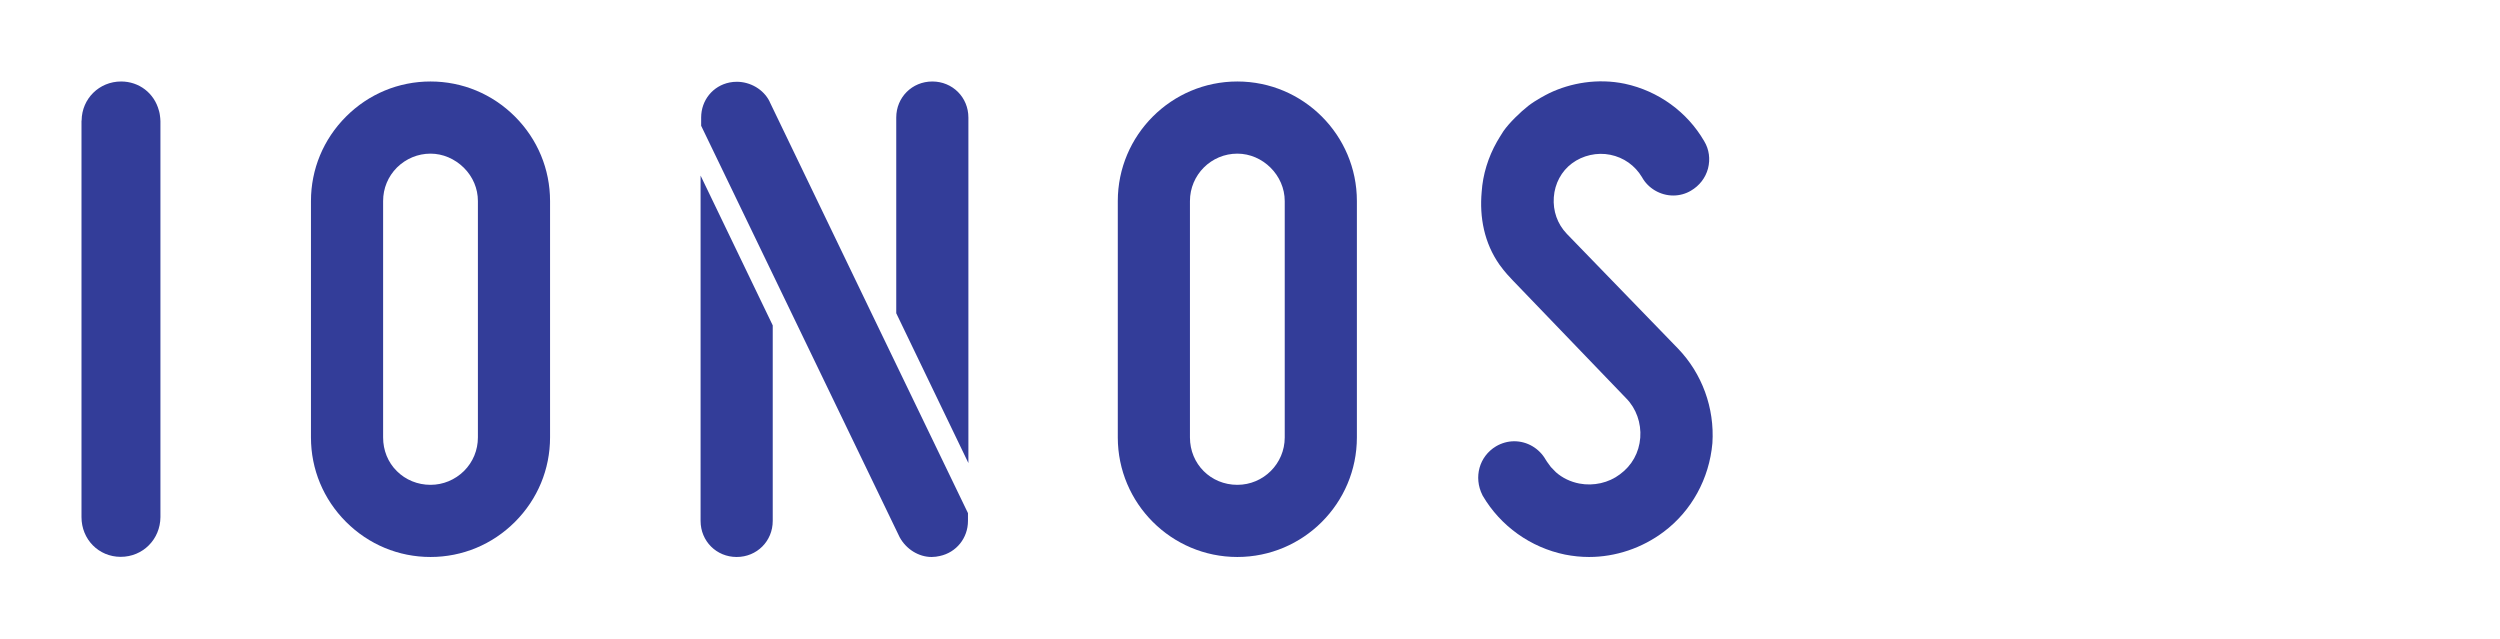
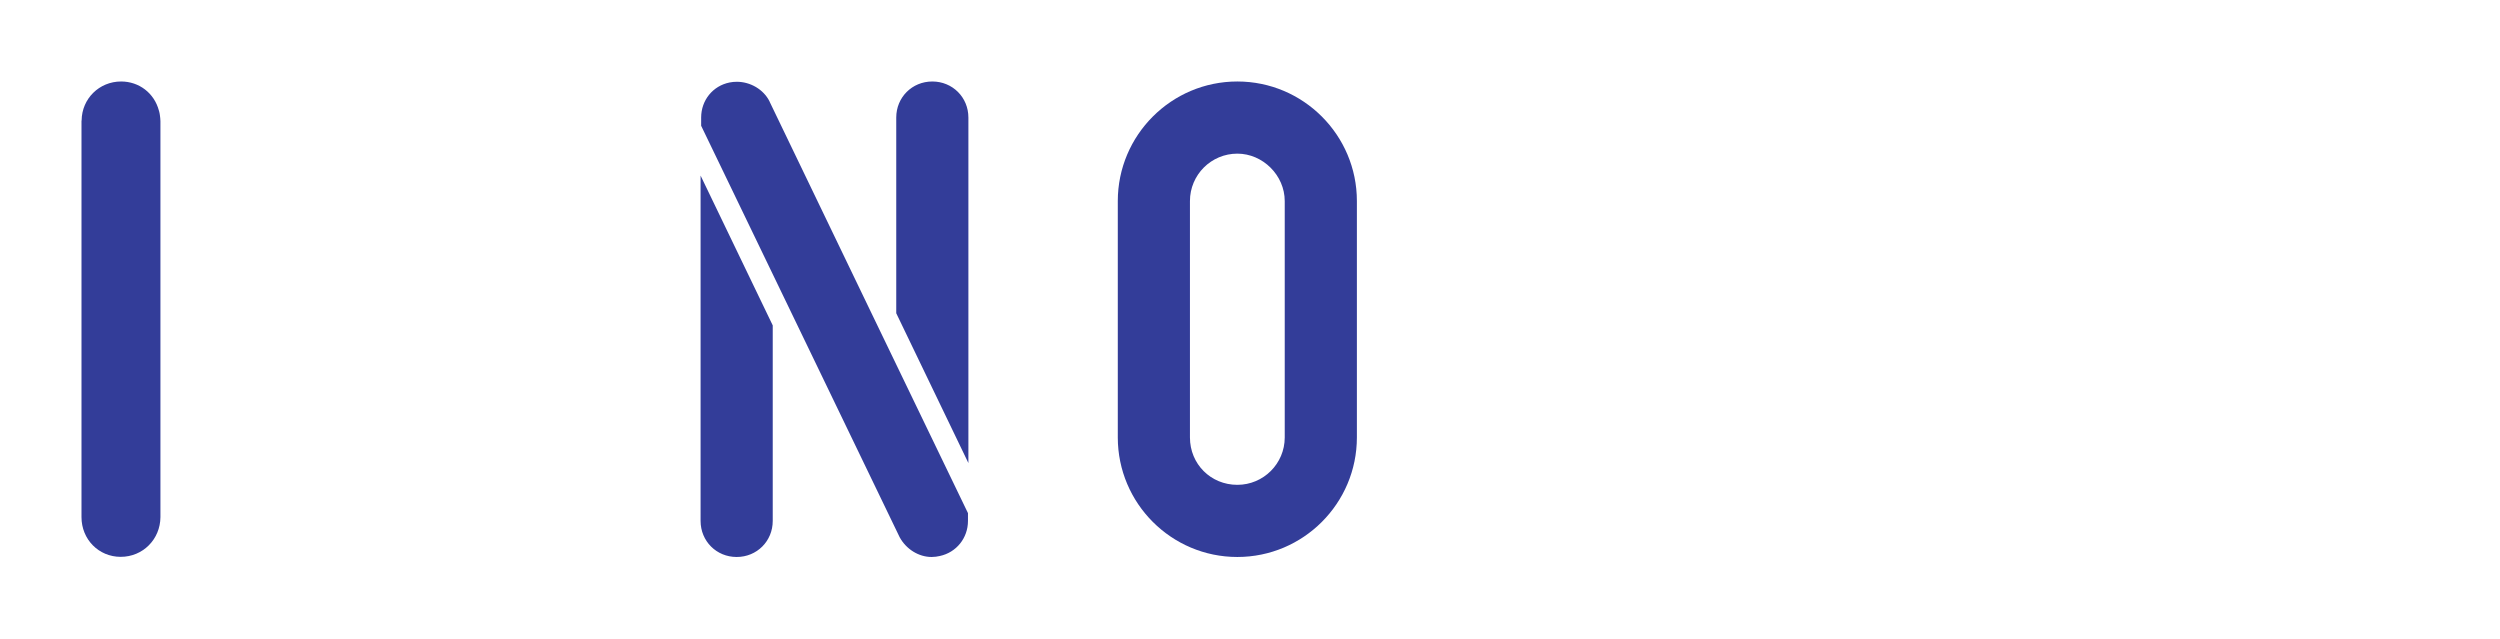
<svg xmlns="http://www.w3.org/2000/svg" version="1.1" id="Ebene_1" x="0px" y="0px" viewBox="0 0 1767.1 451.4" style="enable-background:new 0 0 1767.1 451.4;" xml:space="preserve">
  <style type="text/css">
	.st0{fill:#333D99;}
	.st1{display:none;}
	.st2{display:inline;fill:#333D99;}
	.st3{display:inline;fill:#FFFFFF;}
</style>
-   <path class="st0" d="M1123.2,393.7c-5.7,0-11.4-0.6-17-1.7c-24.3-5-45.5-20.1-58.1-41.5l-0.3-0.6c-6.3-12.6-2.2-27.3,9.6-34.4  c3.9-2.3,8.4-3.6,12.9-3.6c9.2,0,17.7,5,22.3,13.1c0.3,0.5,0.6,1,0.9,1.4l2.7,3.7l3.6,3.7c4.5,4,10.3,6.8,16.6,8  c10,1.9,20.7-0.5,28.6-6.5c8.5-6.2,13.6-15.4,14.4-25.9c0.8-10.4-2.9-20.7-9.9-27.8c0,0-76.8-79.8-80.3-83.5c-1.9-2-5.4-5.6-9.3-11  c-10.8-15.4-14.2-33.5-12.6-51.4c0.8-12.3,4.6-24.6,10.8-35.5c0,0,3.5-6,4.6-7.5c4.1-5.9,12.1-13.6,17.6-17.9  c5.3-4.1,12.3-7.7,14.7-8.9c15.1-7.3,34.4-10.7,53.5-6.7c23.7,5.1,44.1,19.9,56.1,40.6c3.5,5.8,4.4,12.6,2.7,19.3  c-1.8,6.7-6.1,12.2-12.1,15.7c-3.7,2.2-8,3.4-12.5,3.4c-9.1,0-17.8-5.1-22.1-13c-4.9-8.2-12.9-13.9-22.4-15.8  c-9.3-1.9-19.5,0.4-27.1,6.1c-7.4,5.5-12.1,14.2-12.8,23.9c-0.7,9.7,2.5,18.9,9.2,25.9l78.5,81c17.1,17.7,26,42.1,24.4,66.9  c-2.2,25.2-14.8,48-34.4,62.7C1160.7,387.4,1142,393.7,1123.2,393.7" />
  <path class="st0" d="M874.6,393.7c-46.6,0-84.5-37.9-84.5-84.5V142.1c0-46.6,37.9-84.5,84.5-84.5c46.6,0,84.5,37.9,84.5,84.5v167.1  C959.1,355.8,921.2,393.7,874.6,393.7 M874.6,108.6c-18.5,0-33.5,15-33.5,33.5v167.1c0,18.8,14.7,33.5,33.5,33.5  c18.5,0,33.5-15,33.5-33.5V142.1C908.1,124,892.7,108.6,874.6,108.6" />
  <path class="st0" d="M546.2,230v138.2c0,14.3-11.2,25.5-25.5,25.5c-14.3,0-25.5-11.2-25.5-25.5V124.1L546.2,230z M684.5,327.3V83.1  c0-14.3-11.2-25.5-25.5-25.5c-14.3,0-25.5,11.2-25.5,25.5v138.3L684.5,327.3z M544.1,72.1c0,0-0.2-0.4-0.2-0.5  c-4.3-8.5-13.6-13.8-23.1-13.8c-1.8,0-3.6,0.2-5.1,0.5c-11.9,2.4-20.1,12.6-20.1,24.8v5.8l140.3,290.8c4.6,8.5,13.5,14,22.6,14  c2.1,0,4.1-0.3,5.8-0.7c11.7-2.5,19.9-12.7,19.9-24.8v-5.5C684.1,362.7,547.8,79.9,544.1,72.1" />
-   <path class="st0" d="M304.3,393.7c-22.5,0-43.7-8.8-59.7-24.8c-16-16-24.8-37.2-24.8-59.7V142.1c0-22.5,8.8-43.7,24.8-59.7  c16-16,37.2-24.8,59.7-24.8c22.5,0,43.7,8.8,59.7,24.8c16,16,24.8,37.2,24.8,59.7v167.1c0,22.5-8.8,43.7-24.8,59.7  C348,384.9,326.8,393.7,304.3,393.7 M304.3,108.6c-8.9,0-17.3,3.5-23.7,9.8c-6.3,6.3-9.8,14.7-9.8,23.7v167.1  c0,9.1,3.4,17.6,9.7,23.8c6.2,6.2,14.7,9.7,23.8,9.7c8.9,0,17.3-3.5,23.7-9.8c6.3-6.3,9.8-14.7,9.8-23.7V142.1  c0-8.8-3.5-17.1-9.9-23.5C321.4,112.2,313,108.6,304.3,108.6" />
  <path class="st0" d="M85.3,393.6c-15.5,0-27.7-12.3-27.7-28.1v-280l0.1-0.5c0.2-15.2,12.4-27.4,27.9-27.4c12.7,0,23.4,8.2,26.7,20.5  c0.2,0.5,0.3,1.2,0.5,2l0.2,1.2c0.2,1.5,0.4,3,0.4,4.4c0,0,0,276.6,0,279.8C113.3,381.2,101,393.6,85.3,393.6" />
  <g class="st1">
-     <path class="st2" d="M1318.9,329.4c-9.7,0-17.5-4.2-23.5-12.6v10.8h-5.3V223.6l5.3-2.7v42.3c2.4-3.9,5.6-7.1,9.6-9.4   c4-2.3,8.4-3.5,13-3.5c8.8,0,15.7,3.5,20.9,10.5c5.2,7,7.8,16.7,7.8,29c0,12.7-2.4,22.5-7.3,29.4   C1334.5,326,1327.7,329.4,1318.9,329.4z M1318.5,324.1c7.2,0,12.7-3.1,16.6-9.2s5.8-14.5,5.8-25.1c0-11-2-19.5-5.9-25.4   c-3.9-5.9-9.7-8.8-17.2-8.8c-4.9,0-9.4,1.6-13.5,4.8c-4,3.2-7.1,6.7-9,10.6v37.6c2.5,4.7,5.7,8.5,9.8,11.3   C1309.3,322.7,1313.7,324.1,1318.5,324.1z" />
+     <path class="st2" d="M1318.9,329.4c-9.7,0-17.5-4.2-23.5-12.6v10.8h-5.3V223.6l5.3-2.7v42.3c2.4-3.9,5.6-7.1,9.6-9.4   c4-2.3,8.4-3.5,13-3.5c8.8,0,15.7,3.5,20.9,10.5c5.2,7,7.8,16.7,7.8,29c0,12.7-2.4,22.5-7.3,29.4   C1334.5,326,1327.7,329.4,1318.9,329.4z M1318.5,324.1c7.2,0,12.7-3.1,16.6-9.2s5.8-14.5,5.8-25.1c0-11-2-19.5-5.9-25.4   c-3.9-5.9-9.7-8.8-17.2-8.8c-4,3.2-7.1,6.7-9,10.6v37.6c2.5,4.7,5.7,8.5,9.8,11.3   C1309.3,322.7,1313.7,324.1,1318.5,324.1z" />
    <path class="st2" d="M1376.9,356.4l11.2-30.5l-27.2-73.8h5.3l21.9,59.6l2.7,7.5l2.7-7.5l21.9-59.6h5.3l-38.5,104.3H1376.9z" />
  </g>
  <g class="st1">
    <rect x="1482.7" y="162.6" class="st3" width="226.8" height="226.8" />
    <path class="st2" d="M1593.8,312.9c6.4,0,10.7-2.4,14.4-5.4l-19.6-26c-9.2,6.1-12.8,12-12.7,17.5   C1576.3,307.5,1583.4,312.9,1593.8,312.9z" />
    <path class="st2" d="M1601.8,245.1c0-4.6-3.2-7.6-8.4-7.6c-5,0-8.5,3.3-8.5,7.7c0,4.3,1.3,6.6,7.2,14.3   C1599.1,254.4,1601.8,249.7,1601.8,245.1z" />
    <path class="st2" d="M1486.4,385.7h219.3V166.3h-219.3V385.7z M1639.4,223.9h37.1v103.2l-20.6,0v-86.7h-16.5V223.9z M1578.4,268.3   c-9.3-11.9-11.2-16.1-11.2-23.5c0-12.7,10.9-22.1,26.3-22.1c14.3,0,24.4,9.5,24.4,22.6c0,9.5-3.9,16.6-16,26.6l17.8,24.2   c1.5-1.3,2.8-9.6,2.5-16.2c0-0.8-0.2-3.1-0.4-5.7h16.6c0,2.2,0.2,5.4,0.2,6.2c0,13-2,21.3-8.3,29.2l13.2,17.5h-20.4l-4.6-6.2   c-7.5,6-14.1,8.3-24.8,8.2c-20.9-0.1-35.3-10.7-36.6-29.6C1556.4,288.2,1563.9,276.6,1578.4,268.3z M1507.3,223.9h37.1v103.2   l-20.6,0v-86.7h-16.5V223.9z" />
  </g>
</svg>